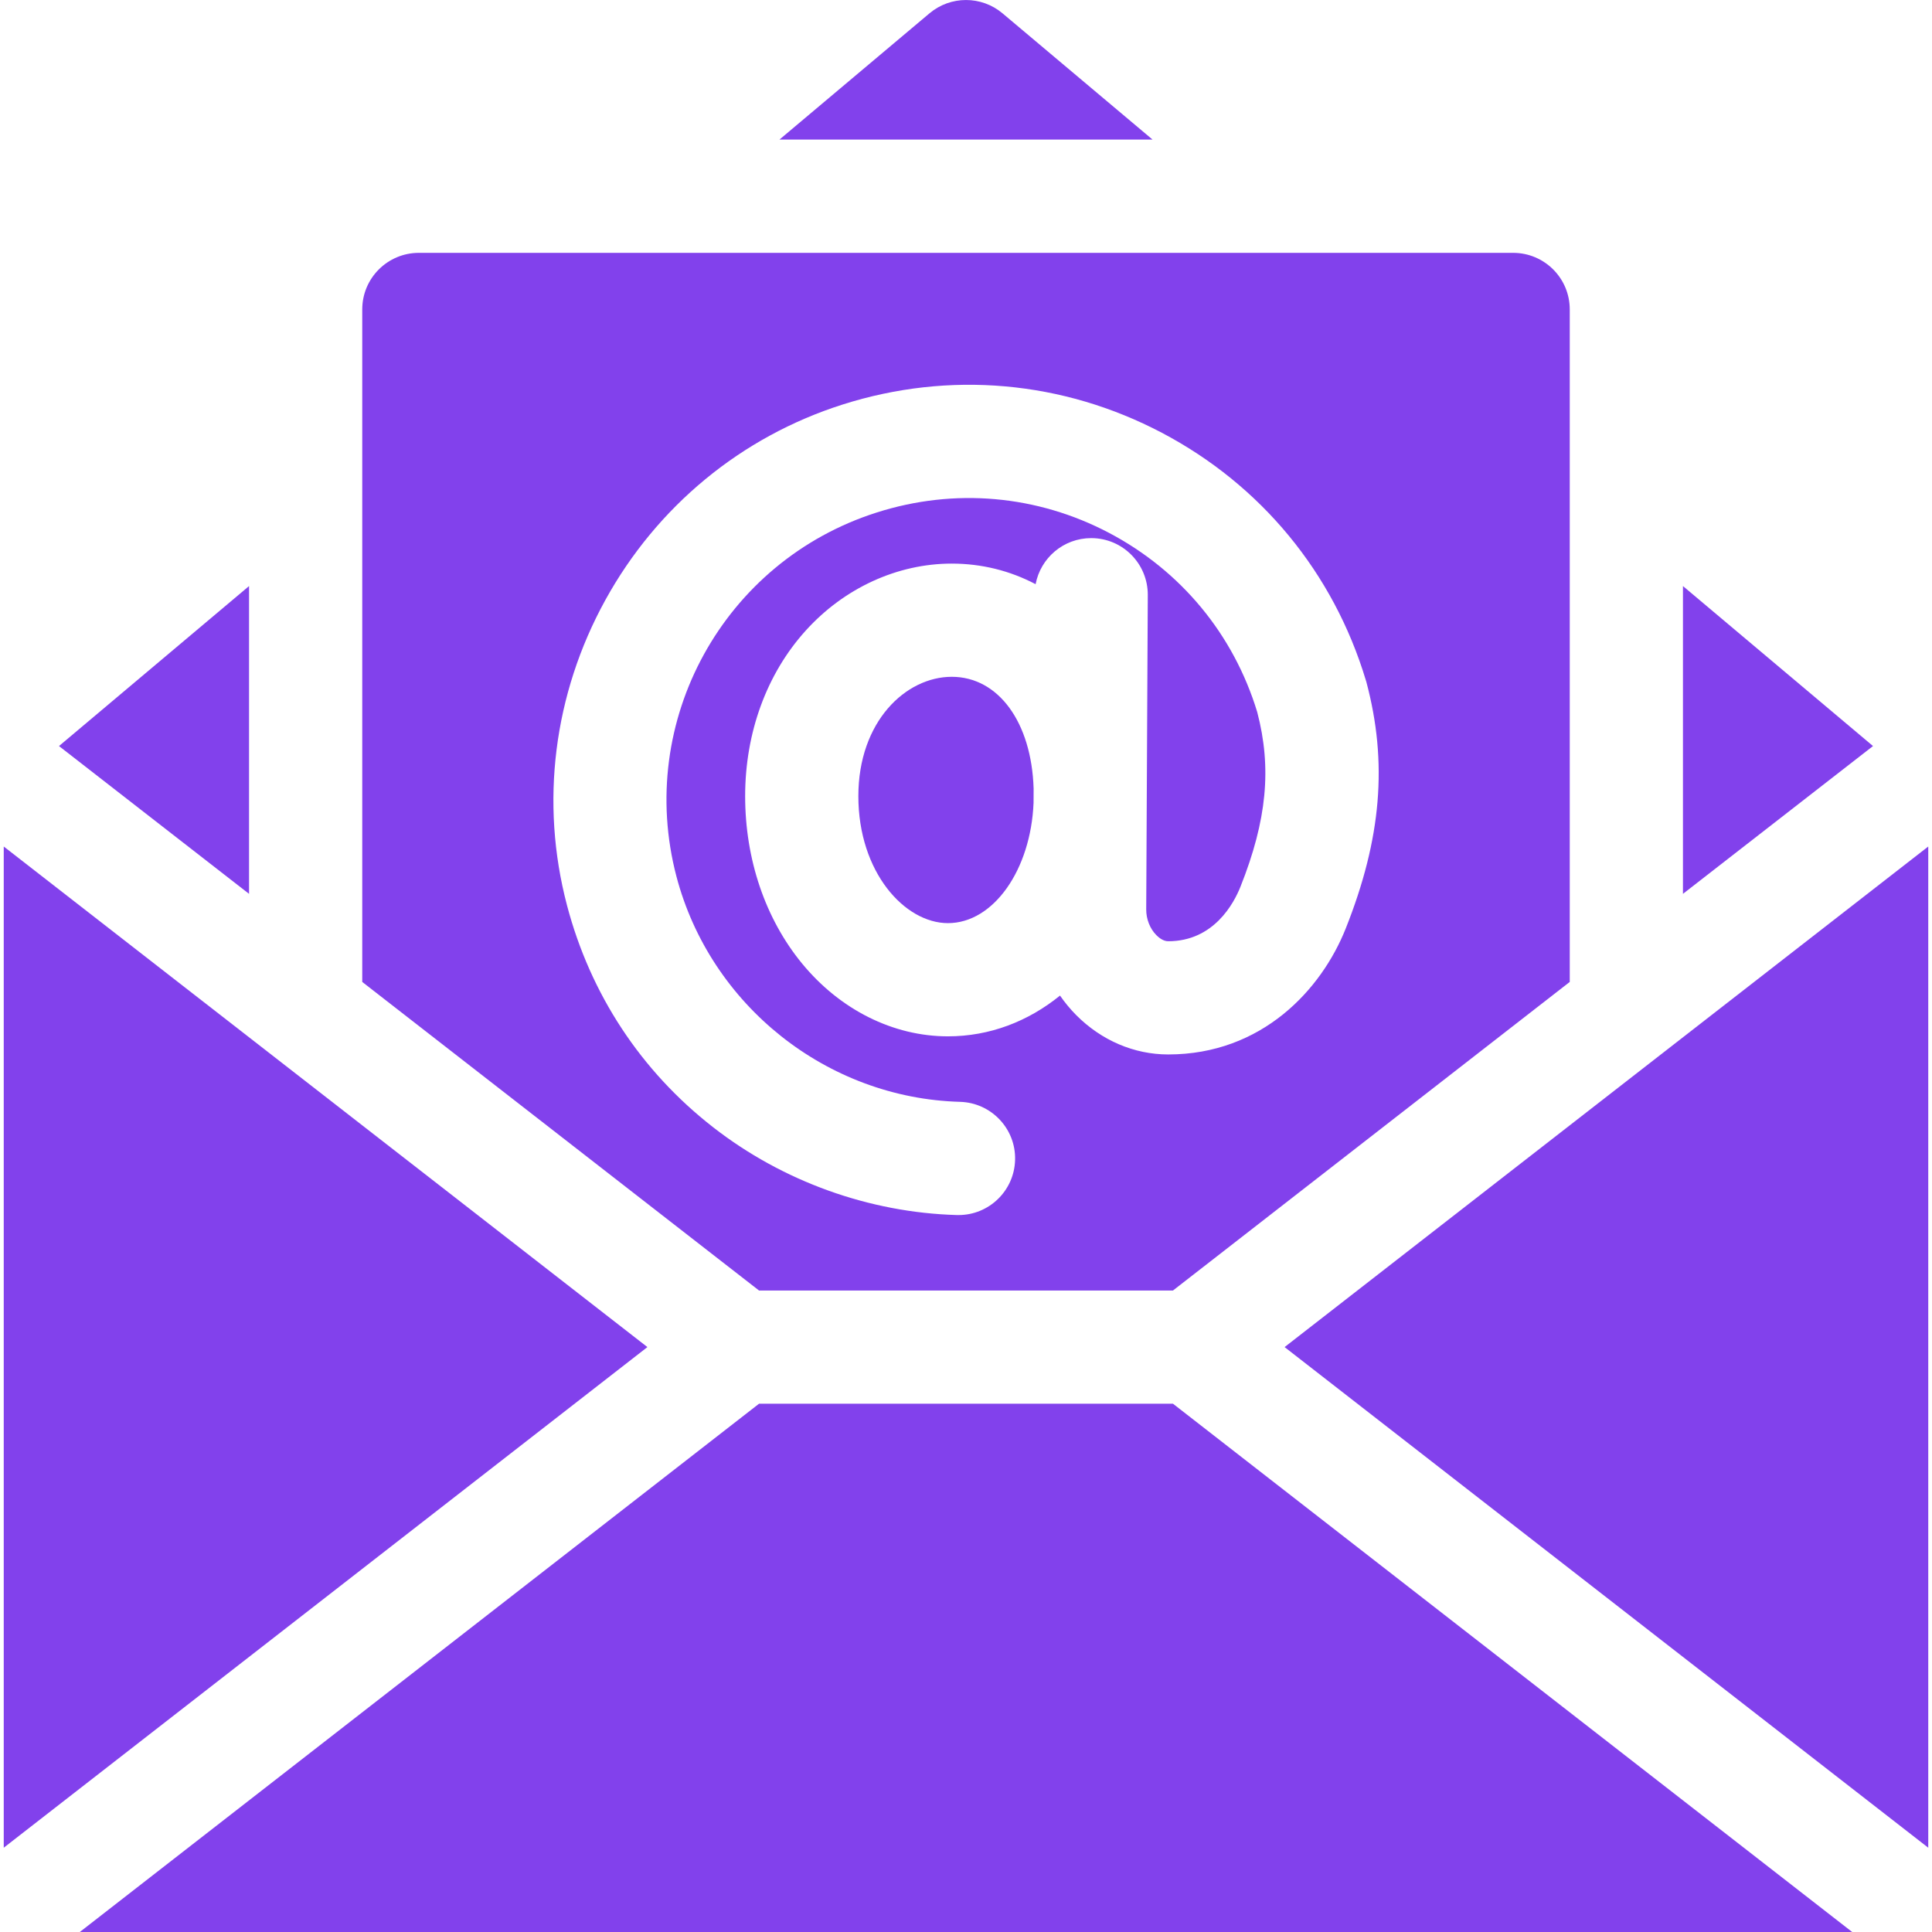
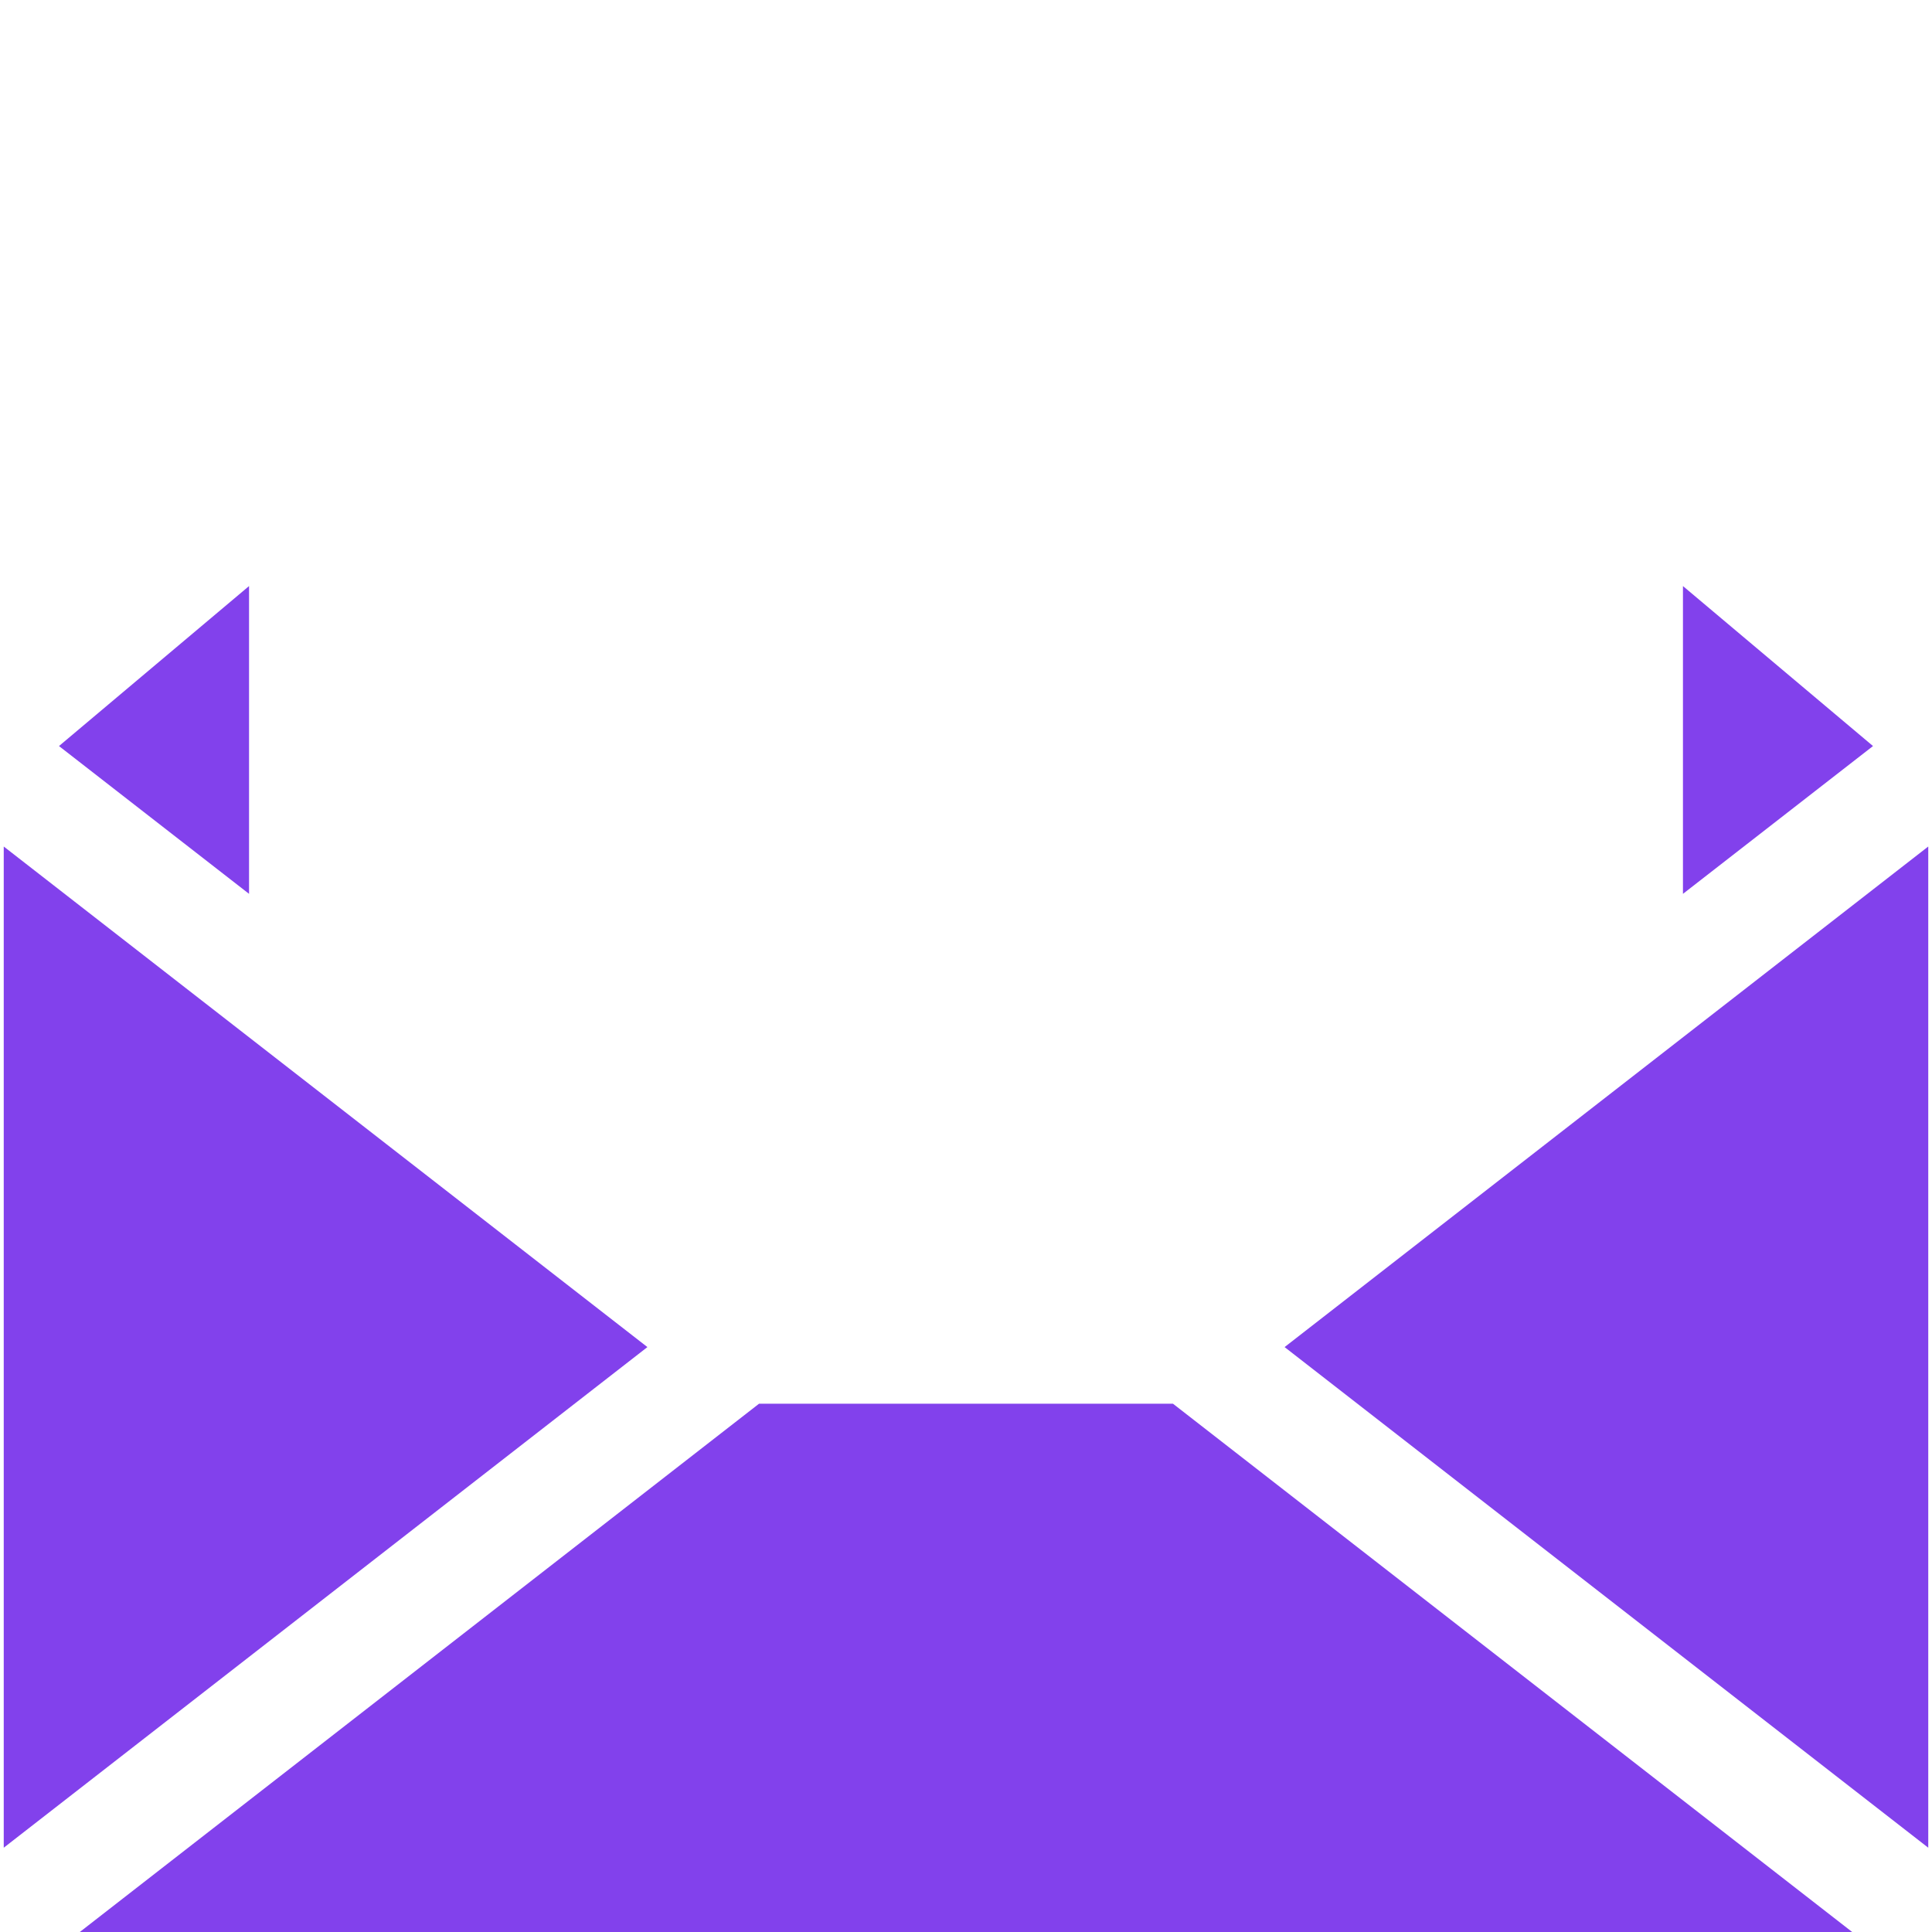
<svg xmlns="http://www.w3.org/2000/svg" width="32" height="32" viewBox="0 0 32 32" fill="none">
  <g clip-path="url(#clip0_733_9233)">
    <path d="M0.062 14.021V30.604L10.723 22.312L0.062 14.021Z" fill="#8241EC" />
    <path d="M27.875 9.707V14.805L31.023 12.357L27.875 9.707Z" fill="#8241EC" />
-     <path d="M16.604 0.22C16.255 -0.073 15.745 -0.073 15.396 0.22L12.91 2.312H19.09L16.604 0.22Z" fill="#8241EC" />
    <path d="M4.125 9.707L0.977 12.357L4.125 14.805V9.707Z" fill="#8241EC" />
    <path d="M12.572 23.25L1.322 32H30.678L19.428 23.25H12.572Z" fill="#8241EC" />
    <path d="M21.277 22.312L31.938 30.604V14.021L21.277 22.312Z" fill="#8241EC" />
-     <path d="M15.764 11.21C15.003 11.21 14.217 11.95 14.217 13.187C14.217 14.445 14.984 15.29 15.701 15.29C16.455 15.29 17.074 14.407 17.119 13.297L17.12 13.061C17.086 11.966 16.538 11.21 15.764 11.21Z" fill="#8241EC" />
-     <path d="M19.428 21.375L26 16.264V5.125C26 4.607 25.58 4.188 25.062 4.188H6.938C6.42 4.188 6 4.607 6 5.125V16.264L12.572 21.375H19.428ZM9.391 14.994C8.943 13.292 9.169 11.498 10.025 9.941C10.881 8.386 12.277 7.235 13.954 6.701C15.723 6.138 17.602 6.304 19.244 7.168C20.887 8.033 22.086 9.488 22.622 11.265C22.625 11.274 22.628 11.284 22.631 11.294C22.987 12.629 22.882 13.889 22.289 15.38C21.888 16.388 20.905 17.465 19.349 17.465C18.785 17.465 18.243 17.233 17.825 16.813C17.726 16.713 17.637 16.605 17.557 16.49C17.031 16.917 16.394 17.165 15.701 17.165C14.794 17.165 13.914 16.725 13.284 15.958C12.676 15.218 12.342 14.234 12.342 13.187C12.342 12.135 12.698 11.161 13.344 10.446C13.981 9.74 14.863 9.335 15.764 9.335C16.259 9.335 16.73 9.453 17.153 9.676C17.235 9.241 17.616 8.913 18.073 8.913H18.078C18.596 8.915 19.013 9.337 19.011 9.855L18.985 15.063C18.984 15.223 19.047 15.383 19.154 15.49C19.191 15.527 19.265 15.59 19.349 15.59C20.106 15.59 20.438 14.958 20.546 14.687C20.984 13.586 21.067 12.719 20.823 11.792C20.431 10.506 19.56 9.454 18.371 8.827C17.177 8.198 15.81 8.078 14.523 8.488C11.985 9.295 10.528 11.944 11.204 14.517C11.767 16.654 13.698 18.189 15.902 18.25C16.419 18.265 16.828 18.696 16.813 19.213C16.799 19.722 16.382 20.125 15.877 20.125C15.868 20.125 15.859 20.125 15.85 20.125C14.397 20.084 12.963 19.568 11.812 18.671C10.616 17.74 9.779 16.468 9.391 14.994Z" fill="#8241EC" />
  </g>
  <defs>
    <clipPath id="clip0_733_9233">
      <rect width="32" height="32" fill="white" />
    </clipPath>
  </defs>
</svg>